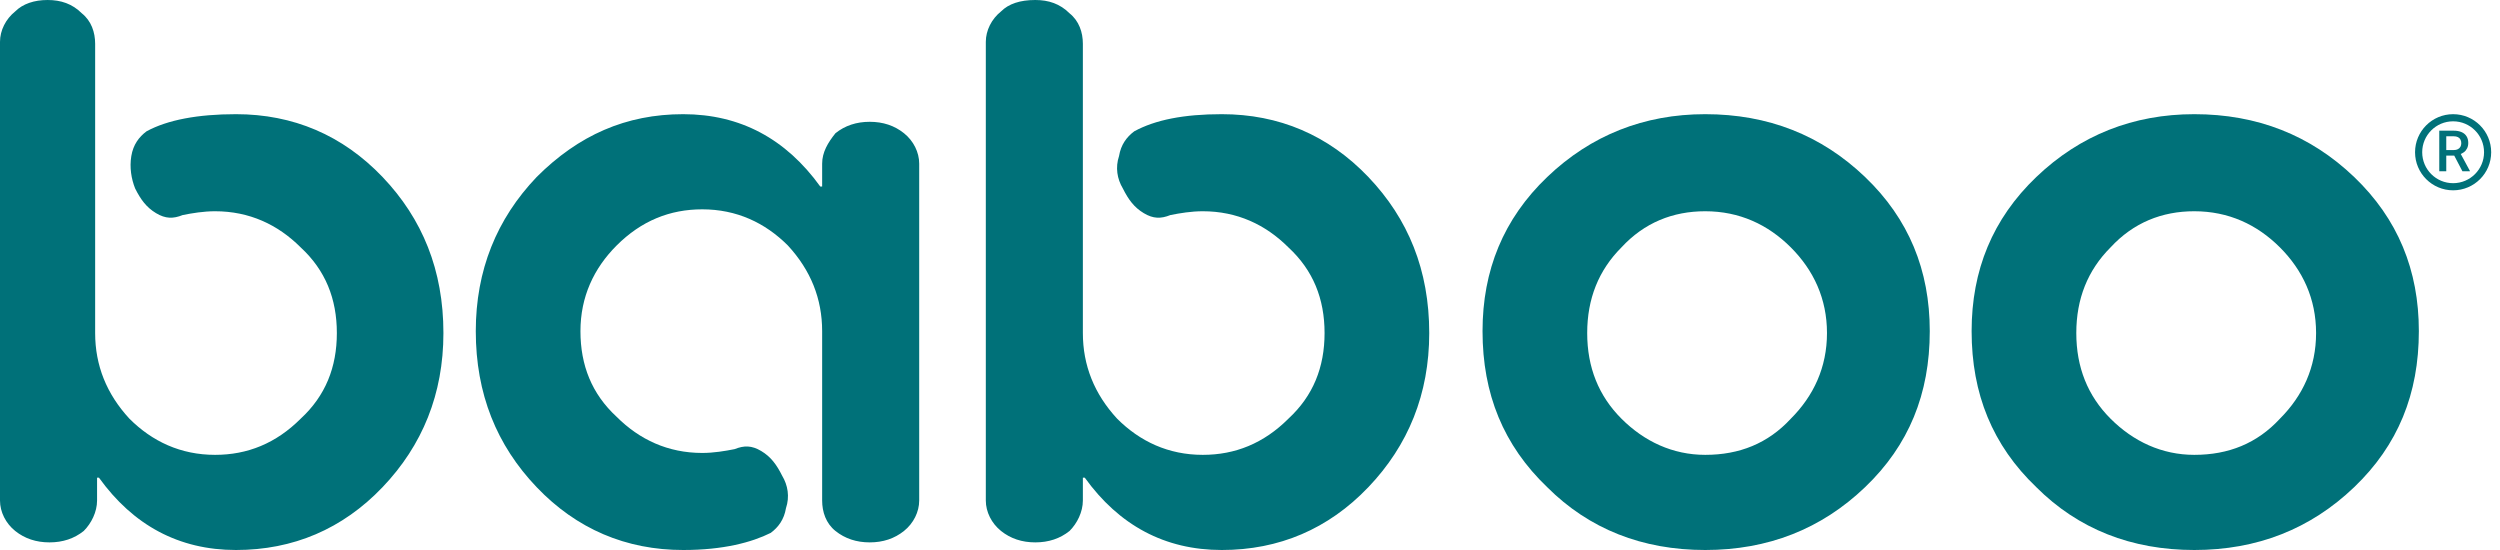
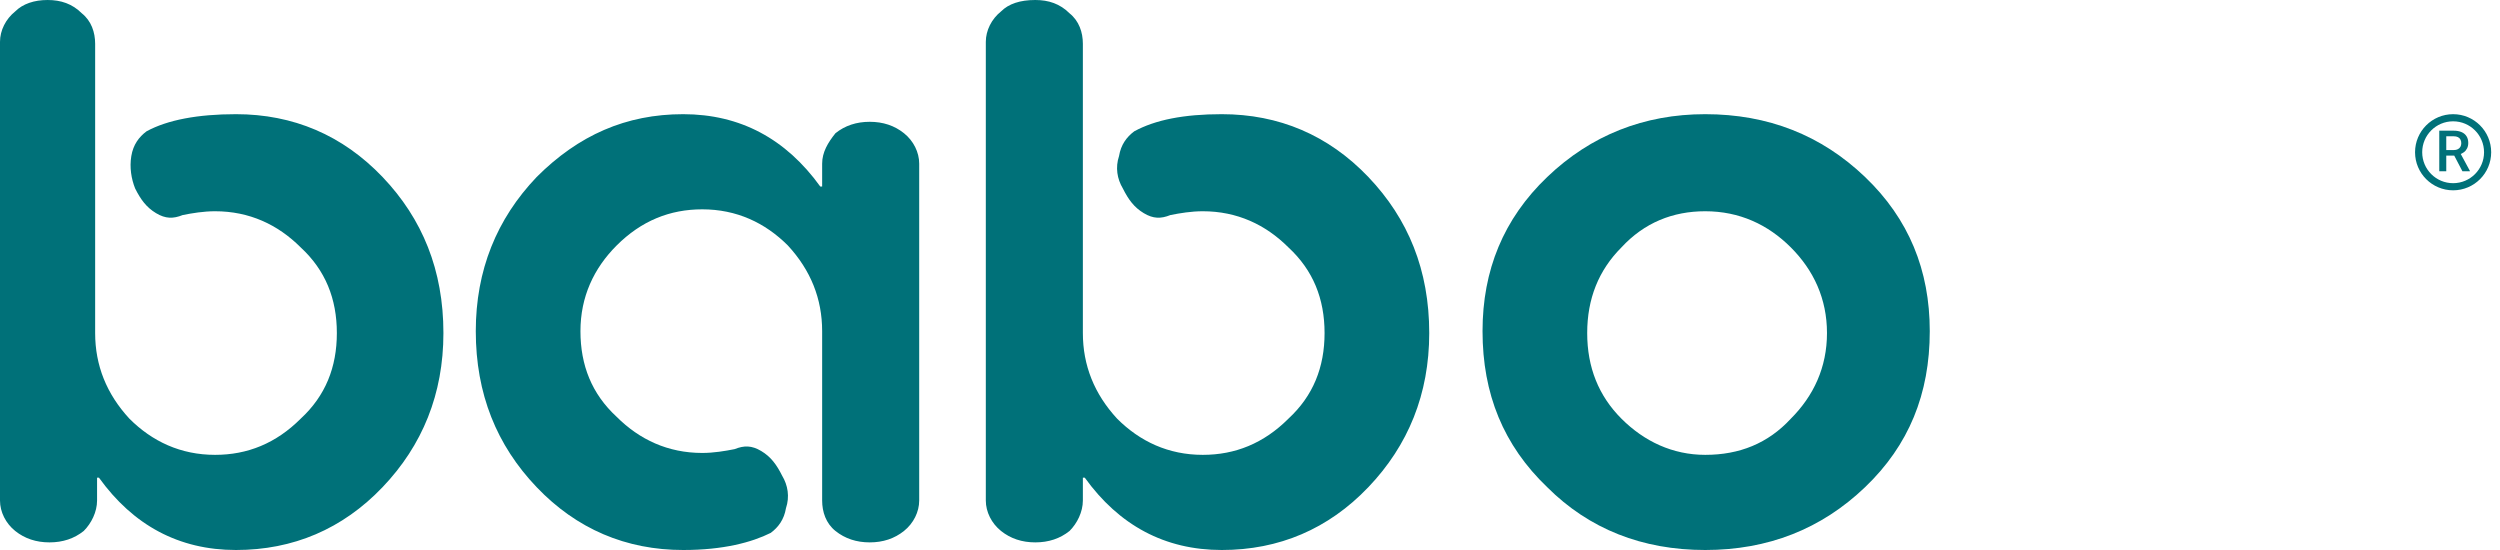
<svg xmlns="http://www.w3.org/2000/svg" fill="none" viewBox="0 0 150 33" height="33" width="150">
-   <path fill="#007179" d="M147.187 10.991C148.212 10.991 149.043 10.16 149.043 9.135C149.043 8.11 148.212 7.279 147.187 7.279C146.162 7.279 145.332 8.11 145.332 9.135C145.332 10.16 146.162 10.991 147.187 10.991ZM147.187 11.419C148.448 11.419 149.471 10.396 149.471 9.135C149.471 7.874 148.448 6.851 147.187 6.851C145.926 6.851 144.903 7.874 144.903 9.135C144.903 10.396 145.926 11.419 147.187 11.419Z" clip-rule="evenodd" fill-rule="evenodd" />
+   <path fill="#007179" d="M147.187 10.991C148.212 10.991 149.043 10.16 149.043 9.135C149.043 8.11 148.212 7.279 147.187 7.279C146.162 7.279 145.332 8.11 145.332 9.135C145.332 10.16 146.162 10.991 147.187 10.991ZM147.187 11.419C148.448 11.419 149.471 10.396 149.471 9.135C149.471 7.874 148.448 6.851 147.187 6.851C145.926 6.851 144.903 7.874 144.903 9.135C144.903 10.396 145.926 11.419 147.187 11.419" clip-rule="evenodd" fill-rule="evenodd" />
  <path fill="#007179" d="M146.356 7.841H147.217C147.402 7.841 147.56 7.869 147.691 7.925C147.821 7.981 147.921 8.063 147.99 8.173C148.06 8.281 148.096 8.415 148.096 8.574C148.096 8.696 148.073 8.803 148.029 8.895C147.984 8.988 147.921 9.066 147.84 9.129C147.758 9.192 147.661 9.24 147.549 9.275L147.421 9.337H146.647L146.644 9.004H147.224C147.324 9.004 147.408 8.986 147.475 8.95C147.542 8.915 147.592 8.866 147.626 8.805C147.66 8.742 147.677 8.672 147.677 8.594C147.677 8.509 147.661 8.436 147.627 8.373C147.595 8.31 147.545 8.261 147.477 8.228C147.409 8.193 147.322 8.176 147.217 8.176H146.776V10.277H146.356V7.841ZM147.746 10.277L147.174 9.183L147.614 9.181L148.194 10.255V10.277H147.746Z" />
  <path fill="#007179" d="M14.159 6.851C17.585 6.851 20.554 8.107 22.952 10.619C25.349 13.132 26.605 16.215 26.605 19.983C26.605 23.637 25.349 26.72 22.952 29.232C20.554 31.744 17.585 33 14.159 33C10.734 33 7.993 31.516 5.938 28.661H5.824V30.031C5.824 30.716 5.481 31.401 5.024 31.858C4.453 32.315 3.768 32.543 2.969 32.543C2.17 32.543 1.484 32.315 0.913 31.858C0.343 31.401 0 30.716 0 30.031V2.512C0 1.827 0.343 1.142 0.913 0.685C1.37 0.228 2.055 0 2.855 0C3.654 0 4.339 0.228 4.91 0.799C5.481 1.256 5.709 1.941 5.709 2.626V19.983C5.709 21.924 6.394 23.637 7.765 25.121C9.135 26.491 10.848 27.291 12.903 27.291C14.844 27.291 16.557 26.605 18.041 25.121C19.526 23.751 20.211 22.038 20.211 19.983C20.211 17.927 19.526 16.215 18.041 14.844C16.671 13.474 14.959 12.675 12.903 12.675C12.218 12.675 11.533 12.789 10.962 12.903C10.391 13.132 9.934 13.132 9.363 12.789C8.792 12.446 8.45 11.99 8.107 11.305C7.879 10.734 7.765 10.048 7.879 9.363C7.993 8.678 8.336 8.221 8.792 7.879C10.048 7.194 11.875 6.851 14.159 6.851Z" />
  <path fill="#007179" d="M40.993 33C37.568 33 34.599 31.744 32.201 29.232C29.803 26.72 28.547 23.637 28.547 19.869C28.547 16.215 29.803 13.132 32.201 10.619C34.713 8.107 37.568 6.851 40.993 6.851C44.419 6.851 47.159 8.336 49.215 11.19H49.329V9.82C49.329 9.135 49.671 8.564 50.128 7.993C50.699 7.536 51.384 7.308 52.184 7.308C52.983 7.308 53.668 7.536 54.239 7.993C54.81 8.45 55.152 9.135 55.152 9.82V30.031C55.152 30.716 54.81 31.401 54.239 31.858C53.668 32.315 52.983 32.543 52.184 32.543C51.384 32.543 50.699 32.315 50.128 31.858C49.557 31.401 49.329 30.716 49.329 30.031V19.869C49.329 17.927 48.644 16.215 47.273 14.73C45.903 13.36 44.191 12.56 42.135 12.56C40.194 12.56 38.481 13.246 36.997 14.73C35.627 16.1 34.827 17.813 34.827 19.869C34.827 21.924 35.512 23.637 36.997 25.007C38.367 26.377 40.08 27.177 42.135 27.177C42.82 27.177 43.505 27.062 44.076 26.948C44.647 26.72 45.104 26.72 45.675 27.062C46.246 27.405 46.588 27.862 46.931 28.547C47.273 29.118 47.388 29.803 47.159 30.488C47.045 31.173 46.703 31.63 46.246 31.972C45.104 32.543 43.391 33 40.993 33Z" />
  <path fill="#007179" d="M73.308 6.851C76.734 6.851 79.703 8.107 82.1 10.619C84.498 13.132 85.754 16.215 85.754 19.983C85.754 23.637 84.498 26.72 82.1 29.232C79.703 31.744 76.734 33 73.308 33C69.882 33 67.142 31.516 65.087 28.661H64.972V30.031C64.972 30.716 64.63 31.401 64.173 31.858C63.602 32.315 62.917 32.543 62.118 32.543C61.319 32.543 60.633 32.315 60.062 31.858C59.492 31.401 59.149 30.716 59.149 30.031V2.512C59.149 1.827 59.492 1.142 60.062 0.685C60.519 0.228 61.204 0 62.118 0C62.917 0 63.602 0.228 64.173 0.799C64.744 1.256 64.972 1.941 64.972 2.626V19.983C64.972 21.924 65.658 23.637 67.028 25.121C68.398 26.491 70.111 27.291 72.166 27.291C74.107 27.291 75.82 26.605 77.305 25.121C78.789 23.751 79.474 22.038 79.474 19.983C79.474 17.927 78.789 16.215 77.305 14.844C75.934 13.474 74.222 12.675 72.166 12.675C71.481 12.675 70.796 12.789 70.225 12.903C69.654 13.132 69.197 13.132 68.626 12.789C68.055 12.446 67.713 11.99 67.37 11.305C67.028 10.734 66.914 10.048 67.142 9.363C67.256 8.678 67.599 8.221 68.055 7.879C69.312 7.194 71.024 6.851 73.308 6.851Z" />
-   <path fill="#007179" d="M141.249 29.232C138.623 31.744 135.425 33 131.657 33C127.889 33 124.692 31.744 122.18 29.232C119.553 26.72 118.297 23.637 118.297 19.869C118.297 16.215 119.553 13.132 122.18 10.619C124.806 8.107 128.003 6.851 131.657 6.851C135.425 6.851 138.623 8.107 141.249 10.619C143.875 13.132 145.131 16.215 145.131 19.869C145.131 23.637 143.875 26.72 141.249 29.232ZM136.796 14.844C135.425 13.474 133.713 12.675 131.657 12.675C129.716 12.675 128.003 13.36 126.633 14.844C125.263 16.215 124.578 17.927 124.578 19.983C124.578 22.038 125.263 23.751 126.633 25.121C128.003 26.491 129.716 27.291 131.657 27.291C133.713 27.291 135.425 26.605 136.796 25.121C138.166 23.751 138.965 22.038 138.965 19.983C138.965 17.927 138.166 16.215 136.796 14.844Z" />
  <path fill="#007179" d="M111.903 29.232C109.277 31.744 106.08 33 102.312 33C98.543 33 95.346 31.744 92.834 29.232C90.208 26.72 88.952 23.637 88.952 19.869C88.952 16.215 90.208 13.132 92.834 10.619C95.46 8.107 98.657 6.851 102.312 6.851C106.08 6.851 109.277 8.107 111.903 10.619C114.53 13.132 115.786 16.215 115.786 19.869C115.786 23.637 114.53 26.72 111.903 29.232ZM107.45 14.844C106.08 13.474 104.367 12.675 102.312 12.675C100.37 12.675 98.657 13.36 97.287 14.844C95.917 16.215 95.232 17.927 95.232 19.983C95.232 22.038 95.917 23.751 97.287 25.121C98.657 26.491 100.37 27.291 102.312 27.291C104.367 27.291 106.08 26.605 107.45 25.121C108.82 23.751 109.619 22.038 109.619 19.983C109.619 17.927 108.82 16.215 107.45 14.844Z" />
</svg>